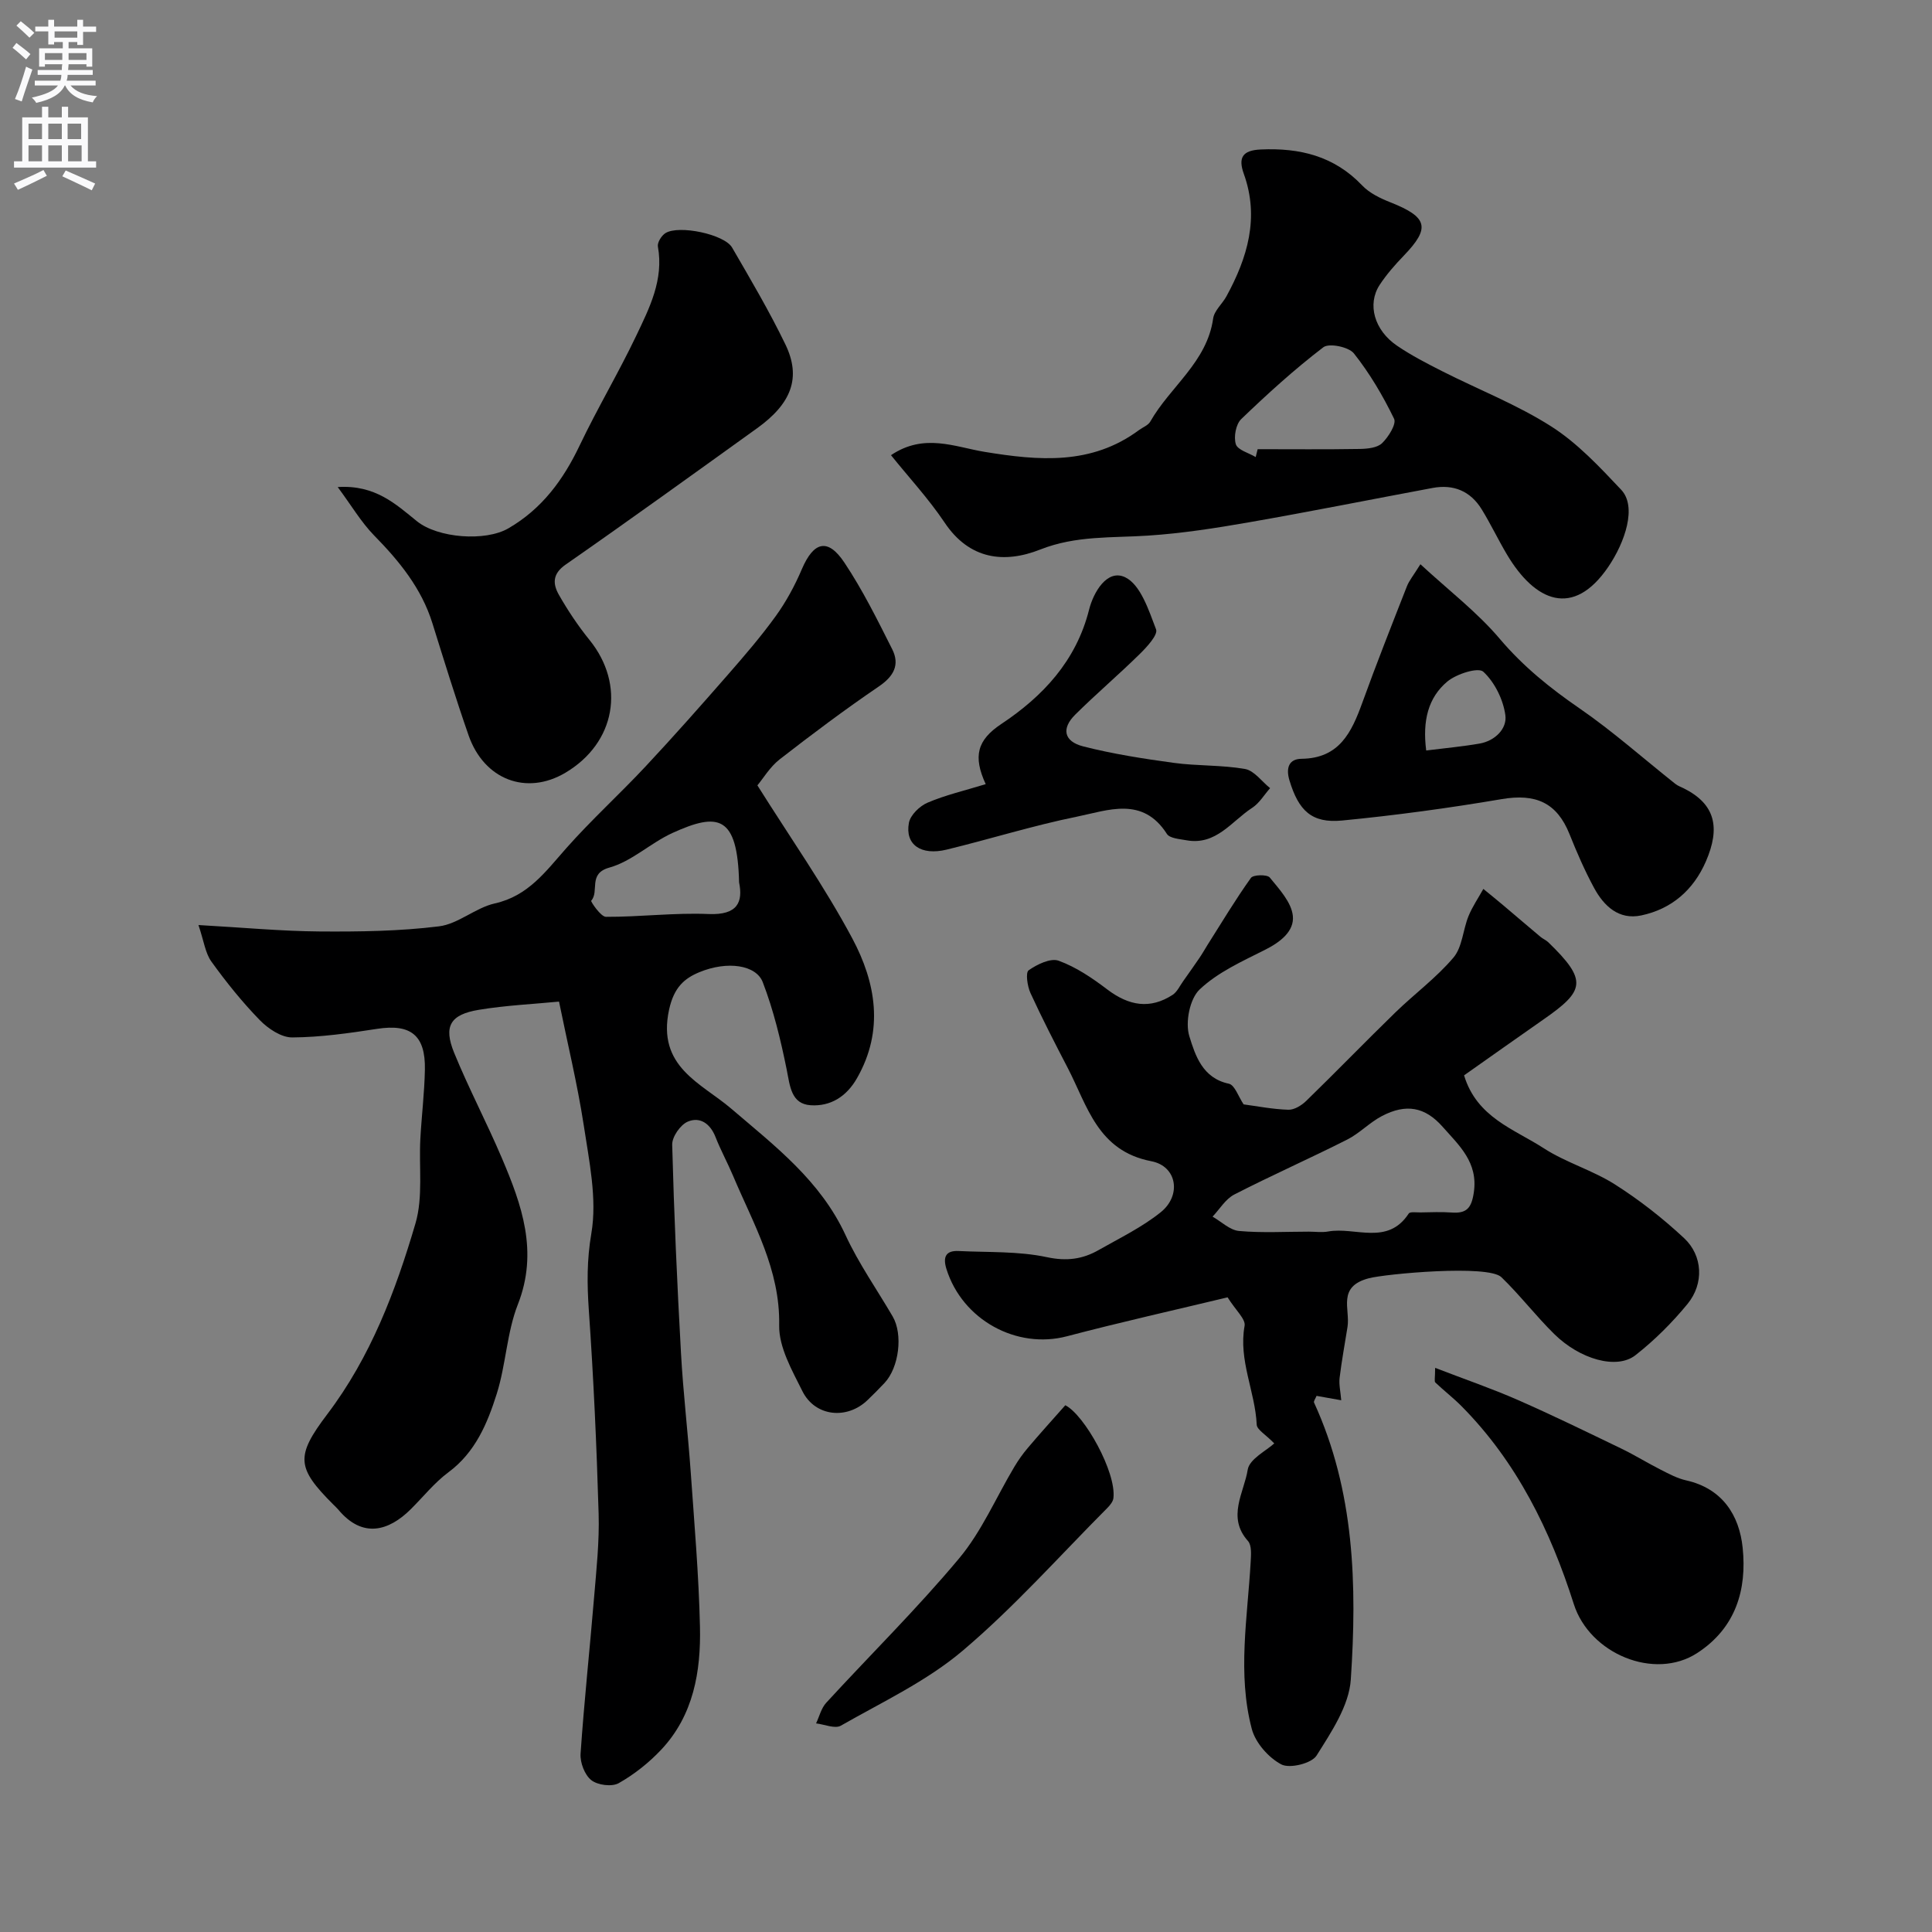
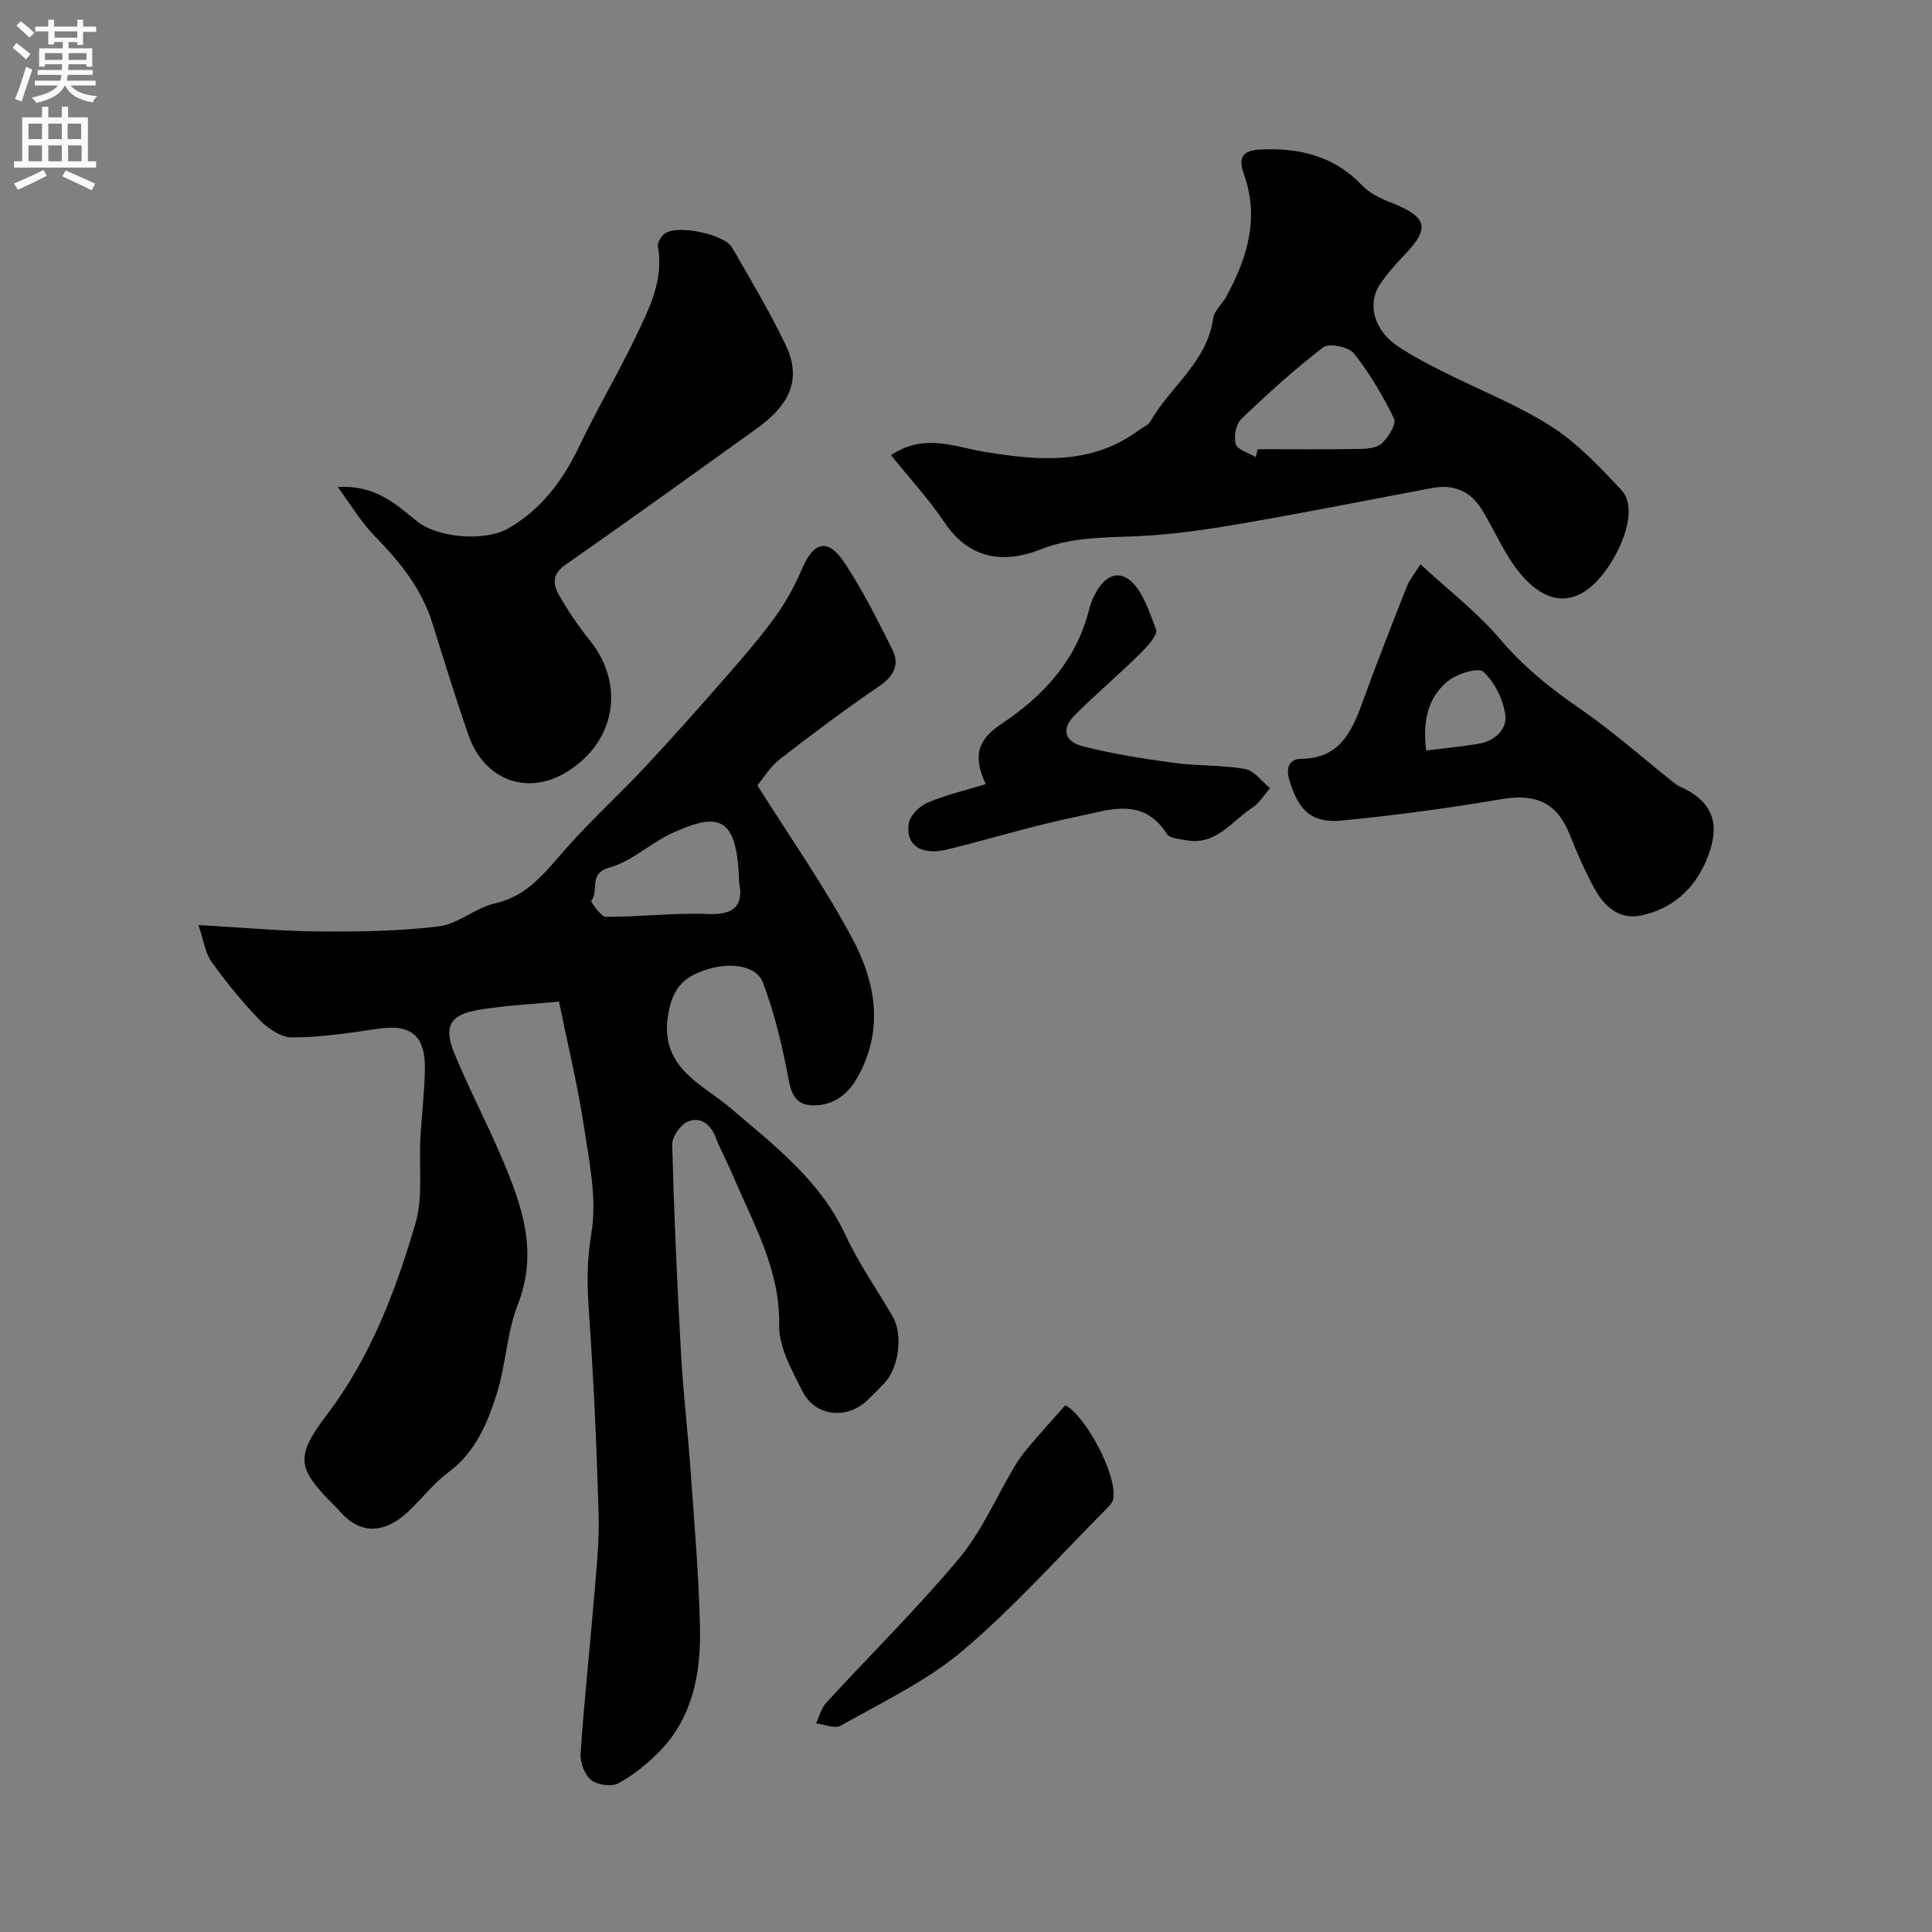
<svg xmlns="http://www.w3.org/2000/svg" enable-background="new 0 0 400 400" viewBox="0 0 400 400">
  <rect x="0" y="0" width="400" height="400" fill="#808080" stroke="none" />
  <g fill="#000001">
    <path d="m115.74 207.37c-5.23.51-10.97.77-16.6 1.7-5.93.98-7.36 3.4-5.11 8.91 3.01 7.36 6.74 14.42 9.86 21.75 4.14 9.72 7.62 19.4 3.33 30.33-2.29 5.83-2.47 12.47-4.37 18.5-1.94 6.14-4.43 12.13-10.02 16.27-2.91 2.16-5.23 5.11-7.84 7.69-4.45 4.4-9.89 6.11-14.95.03-.32-.38-.7-.71-1.05-1.07-7.59-7.59-7.83-9.97-1.24-18.67 8.98-11.85 14.16-25.52 18.27-39.52 1.6-5.47.69-11.67 1.01-17.53.26-4.77.85-9.53.94-14.3.14-7.15-2.95-9.52-9.88-8.45-5.82.9-11.71 1.74-17.58 1.78-2.26.02-4.99-1.81-6.71-3.57-3.65-3.75-6.97-7.88-10.03-12.13-1.27-1.76-1.55-4.23-2.68-7.57 9.28.52 17.17 1.27 25.07 1.33 8.25.06 16.56-.05 24.72-1.06 3.99-.49 7.56-3.85 11.58-4.75 6.88-1.54 10.49-6.58 14.72-11.36 5.22-5.91 11.1-11.24 16.49-17.01 5.79-6.19 11.4-12.54 16.97-18.91 3.45-3.95 6.89-7.94 9.96-12.19 2.16-2.99 3.96-6.32 5.41-9.72 2.45-5.74 5.38-6.53 8.82-1.36 3.77 5.66 6.82 11.82 9.89 17.92 1.61 3.21.35 5.59-2.75 7.7-7.02 4.78-13.83 9.88-20.53 15.09-2.03 1.58-3.42 3.96-4.63 5.4 6.73 10.72 13.86 20.85 19.65 31.69 4.86 9.11 6.64 19.02.97 28.94-2.22 3.89-5.56 5.86-9.58 5.6-4.06-.26-4.29-3.97-4.97-7.37-1.24-6.13-2.72-12.29-4.96-18.11-1.37-3.57-7.31-4.47-13.12-2.07-3.07 1.27-5.25 3.1-6.27 7.74-2.59 11.88 6.67 15.22 12.82 20.48 9.09 7.77 18.5 14.93 23.72 26.24 2.71 5.86 6.48 11.22 9.75 16.82 2.16 3.7 1.32 10.55-1.68 13.76-1.14 1.22-2.32 2.39-3.52 3.55-4.26 4.11-10.86 3.44-13.49-1.84-2.15-4.32-4.89-9.1-4.81-13.62.22-11.59-5.34-21-9.55-30.98-1.14-2.7-2.56-5.29-3.63-8.02-1.09-2.78-3.22-4.27-5.76-3.18-1.53.66-3.26 3.16-3.21 4.79.38 14.37 1.02 28.74 1.82 43.09.45 8.21 1.43 16.39 2.01 24.59.75 10.69 1.68 21.39 1.92 32.1.21 9.26-1.33 18.34-8.03 25.46-2.54 2.7-5.58 5.11-8.8 6.93-1.41.79-4.36.41-5.67-.63-1.37-1.08-2.34-3.64-2.22-5.47.74-10.81 1.9-21.58 2.8-32.38.48-5.75 1.11-11.54.94-17.3-.41-14.06-1.05-28.12-2.03-42.15-.37-5.38-.42-10.38.52-15.88 1.23-7.2-.46-15.01-1.58-22.46-1.31-8.5-3.36-16.91-5.11-25.55zm37.28-24.68c-.33-13.91-4.33-14.54-13.8-10.23-4.52 2.06-8.41 5.88-13.07 7.17-4.48 1.24-2.01 4.9-3.75 6.86-.13.15 1.98 3.33 3.06 3.33 7.08.03 14.18-.88 21.23-.58 6.08.26 7.15-2.53 6.33-6.55z" />
-     <path d="m263.82 298.84c-1.8-1.86-3.58-2.83-3.63-3.88-.32-6.87-3.81-13.32-2.51-20.47.25-1.39-1.85-3.21-3.52-5.89-10.86 2.61-22.12 5.13-33.26 8.06-10.4 2.74-21.65-3.37-24.95-13.93-.75-2.41-.21-3.86 2.54-3.72 6.1.3 12.34.01 18.24 1.27 4.11.88 7.41.43 10.75-1.48 4.36-2.48 8.97-4.71 12.85-7.83 4.31-3.47 3.39-9.52-1.96-10.55-11.11-2.14-13.21-11.4-17.29-19.28-2.67-5.14-5.33-10.3-7.74-15.56-.64-1.41-1.04-4.21-.37-4.69 1.75-1.23 4.54-2.59 6.22-1.98 3.6 1.31 6.95 3.58 10.04 5.93 4.57 3.47 8.93 4.12 13.54 1.14.95-.62 1.5-1.88 2.21-2.86 1.15-1.62 2.29-3.24 3.41-4.88.57-.84 1.07-1.74 1.61-2.6 2.95-4.66 5.79-9.4 8.99-13.88.48-.68 3.36-.74 3.9-.08 1.97 2.41 4.49 5.13 4.78 7.94.33 3.19-2.61 5.45-5.76 7.03-4.73 2.38-9.79 4.65-13.54 8.21-2.06 1.95-3.01 6.84-2.13 9.68 1.21 3.91 2.7 8.68 8.18 9.83 1.22.26 1.99 2.7 3.06 4.28 2.78.37 6.01 1.01 9.26 1.11 1.23.04 2.74-.9 3.7-1.83 6.21-6.04 12.24-12.27 18.45-18.31 3.96-3.85 8.49-7.18 12.03-11.36 1.84-2.17 1.96-5.73 3.11-8.57.8-1.97 2.04-3.77 3.08-5.65 1.33 1.09 2.67 2.17 3.98 3.27 2.62 2.21 5.22 4.45 7.85 6.65.5.42 1.14.67 1.6 1.11 8.25 7.98 7.55 10.06-1.01 16.02-5.49 3.83-10.95 7.7-16.41 11.55 2.64 8.74 10.37 11.12 16.46 15.07 4.61 2.99 10.13 4.56 14.77 7.51 5.09 3.23 9.91 7.01 14.32 11.12 3.89 3.63 4.15 9.43.72 13.62-3.19 3.89-6.84 7.53-10.8 10.63-3.85 3.01-11.46.87-16.81-4.4-3.81-3.75-7.09-8.05-10.93-11.76-2.76-2.67-24.04-.68-27.45.22-6.62 1.74-3.83 6.38-4.41 10.06-.56 3.52-1.21 7.03-1.64 10.57-.16 1.36.18 2.77.34 4.63-1.69-.3-3.35-.59-5.11-.91-.21.54-.65 1.1-.52 1.39 8.41 18.33 8.91 37.83 7.61 57.33-.36 5.43-4.03 10.88-7.09 15.75-1.02 1.63-5.56 2.75-7.3 1.83-2.65-1.4-5.35-4.47-6.11-7.34-3.01-11.43-.88-23.05-.23-34.61.08-1.45.24-3.4-.56-4.3-4.43-4.95-.8-10.03-.05-14.79.37-2.21 3.92-3.95 5.49-5.42zm7.17-43.84c1.33 0 2.7.2 3.98-.03 5.59-1.02 12.31 3 16.69-3.72.28-.42 1.58-.22 2.4-.23 2.16-.03 4.33-.14 6.48.02 3.11.23 4.12-.91 4.6-4.17.92-6.24-3.07-9.74-6.46-13.58-3.66-4.15-7.58-4.82-12.54-2.24-2.58 1.34-4.67 3.61-7.26 4.91-7.72 3.9-15.64 7.4-23.33 11.35-1.81.93-3.02 3.02-4.5 4.58 1.82 1.04 3.58 2.8 5.48 2.97 4.79.43 9.64.14 14.46.14z" />
    <path d="m184.47 94.24c6.86-4.63 13.23-1.7 19.36-.69 11.23 1.84 22.13 2.8 31.99-4.51.79-.58 1.89-.98 2.33-1.75 4.11-7.24 11.75-12.31 13.02-21.35.23-1.63 1.89-3.02 2.75-4.59 4.36-7.99 6.86-16.28 3.6-25.35-1.21-3.37-.27-4.88 3.48-5.05 8.08-.37 15.22 1.34 21.03 7.45 1.51 1.59 3.75 2.66 5.84 3.49 7.74 3.06 8.32 5.28 2.78 11.03-1.82 1.89-3.58 3.89-5.01 6.07-2.62 4.01-1.11 9.4 3.62 12.6 2.96 2.01 6.18 3.67 9.38 5.29 7.53 3.81 15.48 6.91 22.55 11.42 5.41 3.45 10 8.37 14.46 13.1 3.3 3.5.8 10.86-2.67 15.96-7.25 10.65-15.16 7.23-20.98-2.55-1.83-3.08-3.37-6.34-5.25-9.39-2.32-3.75-5.82-5.21-10.17-4.39-12.65 2.36-25.28 4.89-37.95 7.1-6.93 1.21-13.91 2.3-20.92 2.76-7.51.5-14.93-.04-22.33 2.88-7.43 2.94-14.68 2.12-19.83-5.61-3.31-4.93-7.39-9.33-11.08-13.92zm75.51.39c.13-.54.26-1.09.4-1.63 7.06 0 14.12.07 21.17-.05 1.58-.03 3.6-.23 4.6-1.2 1.32-1.28 3-3.96 2.48-5.05-2.31-4.76-5.04-9.4-8.32-13.53-1.07-1.35-5.13-2.18-6.32-1.28-5.98 4.57-11.58 9.66-17.01 14.88-1.11 1.07-1.59 3.7-1.11 5.21.38 1.19 2.67 1.79 4.11 2.65z" />
    <path d="m69.92 100.84c7.8-.5 12.05 3.57 16.42 7.09 4.3 3.46 14.11 4.24 18.91 1.46 6.98-4.05 11.38-10.06 14.78-17.2 3.66-7.67 8.03-15 11.69-22.67 2.75-5.77 5.73-11.61 4.49-18.47-.15-.84.75-2.28 1.57-2.79 2.78-1.73 12.19.24 13.79 2.99 3.83 6.6 7.72 13.19 11.04 20.06 3.31 6.86 1.28 12.22-5.86 17.35-13.18 9.47-26.33 18.97-39.65 28.24-2.8 1.95-2.64 4.05-1.37 6.28 1.85 3.24 3.95 6.39 6.3 9.29 7.55 9.31 5.43 21.36-4.99 27.53-8.03 4.75-16.82 1.45-20.03-7.77-2.67-7.67-5.06-15.43-7.48-23.18-2.27-7.28-6.88-12.9-12.12-18.24-2.66-2.74-4.64-6.13-7.49-9.97z" />
    <path d="m294.08 116.82c5.89 5.44 11.76 9.93 16.42 15.43 4.86 5.74 10.43 10.22 16.55 14.43 6.91 4.76 13.22 10.39 19.82 15.62.5.4 1.14.62 1.72.91 6.57 3.27 7.62 8.16 4.6 15.13-2.58 5.93-7.09 9.86-13.39 11.19-4.64.98-7.73-1.94-9.77-5.71-1.93-3.57-3.56-7.32-5.07-11.1-2.62-6.55-7-8.47-14.06-7.27-10.95 1.86-21.98 3.36-33.03 4.43-6.31.61-9.01-2.05-10.9-8.3-.78-2.58-.12-4.45 2.49-4.48 7.83-.09 10.36-5.46 12.58-11.58 2.93-8.1 6.1-16.11 9.24-24.12.46-1.18 1.32-2.2 2.8-4.58zm1.2 38.56c3.98-.5 7.54-.82 11.04-1.43 3.21-.56 5.73-3.08 5.35-5.87-.44-3.23-2.21-6.83-4.57-9.01-1.05-.97-5.54.45-7.44 2.03-3.96 3.31-5.18 8.1-4.38 14.28z" />
-     <path d="m297.13 283.2c6.09 2.35 11.7 4.27 17.1 6.64 7.25 3.18 14.36 6.66 21.5 10.1 2.75 1.33 5.36 2.96 8.09 4.34 1.7.86 3.43 1.8 5.26 2.21 7.53 1.68 11.03 7.24 11.72 13.96.89 8.63-1.39 16.57-9.39 21.78-8.87 5.78-22.3.16-25.57-10.12-4.84-15.22-11.8-29.43-23.25-40.98-1.71-1.73-3.66-3.22-5.42-4.9-.25-.24-.04-.96-.04-3.03z" />
    <path d="m204.08 162.35c-2.66-5.77-1.77-9.13 3.22-12.45 8.58-5.7 15.51-13.05 18.18-23.67.9-3.59 3.74-8.51 7.48-6.71 3.19 1.54 4.88 6.83 6.39 10.78.43 1.13-1.88 3.63-3.35 5.08-4.36 4.29-9.03 8.26-13.38 12.57-2.9 2.87-2.38 5.55 1.64 6.58 6.14 1.57 12.45 2.55 18.74 3.41 4.89.67 9.93.42 14.77 1.27 1.9.34 3.47 2.59 5.19 3.97-1.23 1.38-2.22 3.11-3.72 4.08-4.25 2.76-7.45 7.82-13.59 6.71-1.42-.26-3.47-.39-4.06-1.32-5.01-7.84-12.18-4.88-18.62-3.57-9.07 1.84-17.95 4.63-26.96 6.82-5.33 1.3-8.67-1.02-7.83-5.54.3-1.62 2.23-3.48 3.87-4.18 3.67-1.57 7.63-2.48 12.03-3.83z" />
    <path d="m220.56 290.94c3.97 2 10.61 13.91 9.96 19.24-.09.72-.7 1.46-1.25 2.02-9.91 9.95-19.29 20.53-29.97 29.57-7.45 6.31-16.63 10.61-25.21 15.51-1.22.7-3.4-.27-5.13-.47.68-1.44 1.07-3.15 2.1-4.27 9.16-9.98 18.85-19.52 27.52-29.9 4.68-5.6 7.65-12.62 11.44-18.97.82-1.37 1.76-2.7 2.8-3.92 2.4-2.84 4.89-5.59 7.74-8.81z" />
  </g>
  <path d="m2.6 9.9.8-1c.9.7 1.9 1.4 2.9 2.3l-.9 1.1c-1.1-1-2-1.8-2.8-2.4zm.5 10.6c.9-2.1 1.6-4.3 2.3-6.7.4.2.8.4 1.3.6-.7 2.1-1.5 4.3-2.2 6.6zm.3-15.2.9-.9c1 .8 2 1.6 2.8 2.4l-1 1c-.9-.9-1.8-1.7-2.7-2.5zm12.6-1.2h1.2v1.4h2.7v1.1h-2.7v2.7h-1.2v-.6h-1.8v1.3h4.9v3.8h-1.2v-.5h-3.7c0 .4-.1.9-.1 1.2h5.1v1h-5.2c0 .5-.1.9-.2 1.2h6v1h-5.2c1.1 1.3 2.9 2 5.5 2.2-.4.4-.7.8-.9 1.3-2.9-.5-4.8-1.6-5.7-3.5h-.1c-.8 1.7-2.7 2.9-5.9 3.6-.2-.4-.6-.8-.9-1.1 2.8-.6 4.6-1.4 5.4-2.5h-4.8v-1h5.3c.1-.3.2-.7.2-1.2h-4.9v-1h5c0-.4 0-.8.1-1.2h-3.6v.5h-1.2v-3.8h4.9v-1.3h-1.8v.5h-1.2v-2.7h-2.7v-1h2.7v-1.4h1.2v1.4h4.8zm-6.7 8.3h3.6c0-.4 0-.9 0-1.4h-3.6zm1.9-4.6h4.8v-1.3h-4.7v1.3zm6.7 3.2h-3.7v1.4h3.7v-2.4z" fill="#fafafb" />
  <path d="m8.7 22.1h1.3v2.2h2.8v-2.2h1.3v2.2h4.1v9.1h1.7v1.3h-17v-1.3h1.7v-9.1h4.1zm.3 13.1.7 1.2c-1.8.9-3.8 1.9-6 2.9-.2-.4-.5-.8-.8-1.3 2.3-1 4.4-1.9 6.1-2.8zm-3.1-6.4h2.8v-3.2h-2.8zm0 4.6h2.8v-3.3h-2.8zm4.1-4.6h2.8v-3.2h-2.8zm0 4.6h2.8v-3.3h-2.8zm3.6 1.9c2.1.9 4.1 1.8 6.1 2.7l-.7 1.4c-2.2-1.1-4.2-2-6.1-2.9zm3.2-9.7h-2.8v3.2h2.8zm-2.7 7.8h2.8v-3.3h-2.8z" fill="#fafafb" />
</svg>